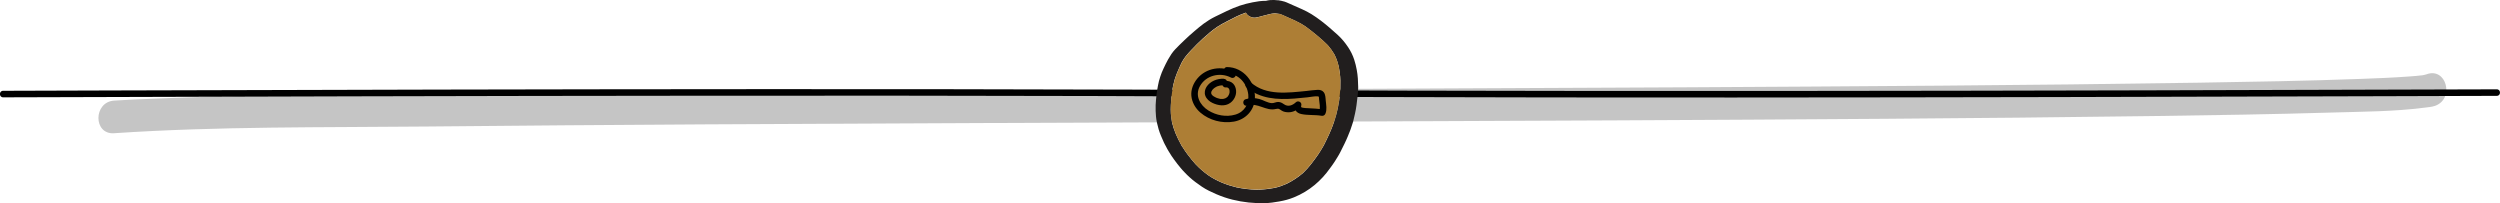
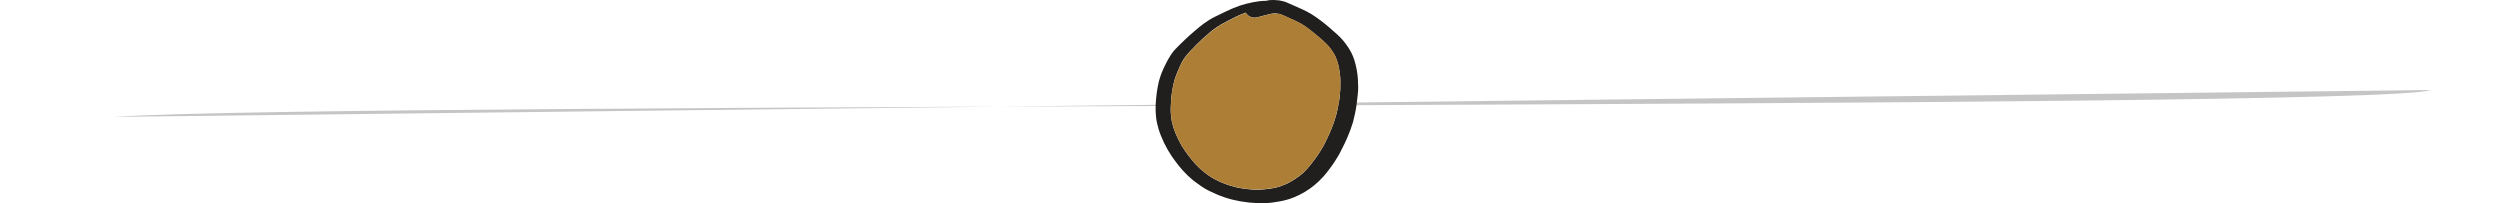
<svg xmlns="http://www.w3.org/2000/svg" id="Layer_2" viewBox="0 0 574.05 46.67">
  <defs>
    <style>.cls-1{fill:#c5c5c5;}.cls-2{fill:#ad7e35;}.cls-3{fill:#211e1e;}</style>
  </defs>
  <g id="Layer_1-2">
    <path class="cls-1" d="m26.2,26.84c52.75-3.58,520-1.49,531.96-6.17" />
-     <path class="cls-1" d="m26.2,30.59c23.89-1.6,48-1.3,71.93-1.54,42.65-.43,85.31-.62,127.97-.8,48.35-.21,96.7-.37,145.05-.61,41.06-.21,82.11-.42,123.17-.99,13.74-.19,27.47-.4,41.21-.81,7.01-.21,14.16-.21,21.13-1.11.8-.1,1.74-.16,2.52-.44,4.49-1.66,2.55-8.91-1.99-7.23-.63.23-2.05.38-.81.21-1.09.14-2.19.22-3.28.3-3.68.27-7.36.42-11.05.55-12.4.46-24.82.67-37.23.87-39.3.62-78.6.84-117.9,1.06-48,.26-96,.43-144,.63-43.85.18-87.71.36-131.56.75-26.85.24-53.76.18-80.59,1.42-1.52.07-3.04.15-4.56.25-4.79.32-4.83,7.82,0,7.5h0Z" />
-     <path d="m573.32,20.51c-54,.17-108,.33-162,.37-29.59.03-59.18.01-88.77-.07-20.95-.06-41.89-.16-62.84-.23-27.88-.09-55.76-.12-83.64-.11-49.97.02-99.95.15-149.92.3-8.48.03-16.96.05-25.44.08-.97,0-.97,1.5,0,1.5,54-.17,108-.33,162-.37,29.59-.03,59.18-.01,88.77.07,20.95.06,41.89.16,62.84.23,27.88.09,55.76.12,83.64.11,49.97-.02,99.95-.15,149.92-.3,8.48-.03,16.96-.05,25.44-.08.97,0,.97-1.5,0-1.5h0Z" />
    <path class="cls-3" d="m293.45.07c-.6-.09-1.22-.09-1.8-.05-.32.02-.66.1-.95.17-.01,0-.02,0-.04,0-1.04-.01-2.05.15-3.02.34-1.02.2-2,.45-2.96.77-1.05.35-2.02.78-2.98,1.23-.89.43-1.78.86-2.67,1.29-.96.47-1.83,1.02-2.65,1.62-.74.55-1.44,1.14-2.13,1.73-.81.68-1.59,1.39-2.35,2.12-.69.66-1.37,1.32-2.02,2-.69.72-1.19,1.53-1.67,2.37-.38.66-.69,1.36-1.03,2.05-.31.61-.54,1.26-.76,1.9-.23.67-.41,1.36-.53,2.06-.12.74-.29,1.49-.35,2.25-.07.74-.15,1.47-.18,2.21-.03.87,0,1.75.08,2.64.09.96.32,1.94.6,2.9.3,1.02.76,2.03,1.21,3.04.13.3.31.6.47.9.18.36.36.71.58,1.06.24.38.48.77.72,1.15.19.3.41.59.62.88.45.64.95,1.25,1.46,1.87.29.36.63.72.96,1.06.34.36.68.7,1.06,1.04.86.8,1.85,1.51,2.86,2.2,1.02.69,2.18,1.23,3.34,1.73,1.19.51,2.4.93,3.66,1.24,2.49.62,5,.87,7.45.81,1.14-.03,2.23-.2,3.31-.39,1.2-.21,2.31-.51,3.36-.94,3.64-1.47,6.32-3.9,8.28-6.66.38-.54.81-1.07,1.15-1.64.43-.71.9-1.4,1.26-2.14l.94-1.89c.28-.55.51-1.12.76-1.69.09-.21.17-.42.25-.63.12-.31.27-.62.37-.94s.22-.65.33-.98c.09-.27.19-.53.26-.8.3-1.23.6-2.46.77-3.73.11-.8.21-1.6.29-2.41.06-.59.12-1.18.11-1.78-.02-1.32-.08-2.63-.33-3.97-.15-.78-.32-1.56-.58-2.34-.32-.99-.8-1.99-1.44-2.93-.65-.97-1.4-1.9-2.33-2.75-.61-.55-1.22-1.1-1.85-1.64-1.3-1.12-2.71-2.22-4.22-3.16-1.33-.83-2.87-1.43-4.31-2.08-.47-.21-.93-.42-1.4-.62-.14-.06-.28-.11-.43-.16-.5-.16-1.02-.25-1.53-.33m-4.73,3.92c.43-.12.85-.23,1.29-.34.19-.05.39-.1.58-.15.39-.1.78-.2,1.17-.29.29-.06.64-.11,1-.13.33.03.66.07.99.13.06.02.12.03.17.05.2.06.39.14.59.22.22.1.44.2.65.3.3.14.61.28.92.41l.34.15c.32.14.65.29.97.44.51.25.97.48,1.4.72.36.2.69.42,1,.63.91.67,1.74,1.31,2.54,1.98.86.72,1.77,1.5,2.56,2.31.57.65,1.07,1.36,1.5,2.09.26.5.47,1,.63,1.48.14.42.26.85.38,1.32.18.95.36,2.07.38,3.2,0,.77,0,1.4-.02,1.99-.02.4-.06.8-.1,1.2l-.03.26s0,.05,0,.08c0-.06.01-.11.02-.17,0-.03,0-.06.01-.09,0,.03,0,.05-.01.08,0-.03.01-.06.02-.08-.02.16-.04.32-.05.48-.04.32-.08.64-.13.96l-.1.51c-.07.38-.13.76-.2,1.14-.07.37-.17.76-.27,1.12-.05.18-.09.36-.14.55-.09.37-.21.73-.33,1.08-.05.14-.09.28-.14.42-.62,1.89-1.54,3.74-2.35,5.37l-.27.46c-.32.55-.66,1.11-1.03,1.65-1.01,1.43-2.06,2.91-3.46,4.23-1.08.94-2.34,1.77-3.71,2.46-.93.42-1.82.73-2.73.94-1.52.29-2.93.44-4.28.44-1.49-.05-3-.22-4.49-.53-.57-.14-1.15-.3-1.72-.48-.62-.2-1.24-.43-1.86-.69-.58-.26-1.1-.51-1.59-.78-.54-.29-1.04-.61-1.41-.87-1.06-.76-2.03-1.61-2.89-2.52-.59-.66-1.16-1.35-1.69-2.06l-.19-.25c-.17-.23-.35-.46-.5-.69l-.4-.62-.18-.28c-.06-.09-.12-.19-.19-.29l.04.07.02.04.02.03h0s0,0,0,0v.03s.02.02.02.03c0-.01-.01-.02-.02-.03v.03s-.02-.06-.02-.06l-.12-.22c-.27-.49-.55-1.01-.79-1.51l-.14-.31c-.15-.32-.3-.63-.43-.95-.35-.85-.64-1.73-.85-2.61-.26-1.32-.34-2.64-.26-3.91l.02-.29.1-1.59c.06-.41.11-.83.17-1.24.13-.96.34-1.91.62-2.83.23-.77.55-1.53.85-2.22.25-.57.51-1.17.81-1.75.27-.48.56-.92.89-1.34.38-.48.81-.94,1.23-1.39.86-.92,1.74-1.79,2.63-2.61,1.04-.94,2.16-1.93,3.42-2.77.61-.41,1.3-.77,1.96-1.11l.16-.09.43-.22c.6-.32,1.21-.63,1.82-.93.64-.3,1.29-.57,1.94-.8.06-.02.12-.04.18-.06h0c.04.09.09.18.16.27.24.34.65.62,1.11.77s.89.15,1.35.02" />
    <path class="cls-2" d="m293.75,3.21c-.32-.06-.66-.1-.98-.13-.37.02-.71.08-1,.13-.39.09-.78.19-1.17.29-.19.05-.39.1-.58.15-.44.11-.86.22-1.29.34-.46.13-.9.12-1.35-.03s-.86-.43-1.11-.77c-.06-.09-.12-.18-.15-.26-.71.24-1.42.53-2.13.86-.61.3-1.21.62-1.81.93l-.44.23-.16.08c-.67.34-1.35.7-1.97,1.11-1.26.84-2.38,1.83-3.42,2.77-.89.81-1.77,1.69-2.63,2.6-.42.45-.85.91-1.23,1.39-.34.42-.62.86-.9,1.34-.3.58-.55,1.17-.81,1.74-.31.7-.62,1.45-.86,2.22-.28.92-.49,1.88-.62,2.83-.06.41-.11.83-.17,1.24l-.1,1.59-.02.29c-.08,1.27.01,2.59.27,3.92.21.88.49,1.75.85,2.61.13.32.28.63.42.95l.15.31c.24.51.52,1.02.79,1.51l.12.22.03.06-.02-.06h0s0,0,0,0c0,0,0,0,0,0l-.03-.08-.07-.13.39.62.4.62c.15.24.33.47.5.69l.19.25c.54.71,1.1,1.4,1.69,2.06.86.91,1.83,1.75,2.88,2.51.37.25.87.58,1.41.87.49.26,1.01.51,1.58.77.62.25,1.25.49,1.87.68.57.18,1.14.34,1.72.48,1.49.3,3,.48,4.49.52,1.36,0,2.76-.15,4.29-.44.9-.21,1.8-.52,2.72-.94,1.38-.69,2.63-1.52,3.71-2.46,1.39-1.31,2.44-2.79,3.46-4.23.38-.53.71-1.1,1.03-1.64l.27-.47c.81-1.63,1.73-3.48,2.35-5.37.05-.14.09-.28.14-.42.12-.35.24-.71.33-1.08.04-.18.09-.36.14-.54.1-.37.19-.75.26-1.13.07-.38.14-.75.21-1.13l.09-.51c.06-.32.09-.64.13-.96.02-.16.04-.32.06-.48-.03.13-.05.27-.07.41l.06-.49c.04-.4.07-.8.1-1.2.02-.58.03-1.21.02-1.99-.02-1.13-.2-2.25-.37-3.2-.12-.47-.24-.9-.39-1.32-.16-.47-.37-.97-.62-1.47-.43-.73-.93-1.43-1.5-2.09-.79-.81-1.7-1.58-2.56-2.31-.8-.67-1.63-1.32-2.53-1.98-.31-.21-.64-.43-1-.63-.43-.24-.9-.48-1.41-.73-.32-.15-.65-.3-.97-.44l-.34-.15c-.31-.14-.61-.27-.92-.41-.22-.1-.44-.2-.65-.3-.2-.08-.39-.15-.59-.22-.06-.02-.11-.04-.17-.05" />
-     <path d="m283.43,16.5c-2.84-1.48-6.45-.96-8.53,1.57-.9,1.1-1.47,2.5-1.34,3.94.14,1.51.94,2.87,2.08,3.85,2.07,1.78,4.99,2.53,7.66,2.07s4.7-2.53,4.85-5.32c.2-3.67-2.61-7.2-6.4-7.21-.97,0-.97,1.5,0,1.5,2.66,0,4.61,2.27,4.88,4.82.22,2.15-.89,3.99-2.99,4.6s-4.38.16-6.17-.95c-1.93-1.19-3.14-3.44-1.95-5.58,1.4-2.52,4.65-3.27,7.14-1.98.86.44,1.61-.85.76-1.3h0Z" />
-     <path d="m281.03,18.08c-1.51-.08-3.18.57-4,1.88-.36.58-.51,1.33-.28,1.98.27.78.92,1.34,1.65,1.69,1.26.6,2.88.88,4.09,0,.88-.63,1.43-1.72,1.34-2.82-.05-.6-.26-1.19-.69-1.62s-1.1-.66-1.73-.62c-.39.02-.77.33-.75.75.02.39.33.78.75.75.1,0,.2,0,.3,0,.18,0-.19-.04-.02,0,.05.01.1.02.14.03.03.01.1.05.13.05-.07,0-.18-.09-.05-.02.04.02.08.05.12.07.02,0,.03.02.04.03.09.05-.14-.13-.07-.05.05.06.11.11.17.17s-.12-.19-.02-.03c.02.04.05.07.07.11.02.04.04.07.05.11.07.13-.07-.2-.02-.04.03.09.06.17.07.26,0,.04.03.2.01.04s0,0,0,.04c0,.1,0,.19,0,.29,0,.04,0,.08,0,.12-.01.18.04-.2,0-.02-.02.1-.04.2-.07.29-.01.04-.02.08-.04.12-.02.07-.12.22,0,0-.05.09-.08.18-.13.26s-.12.16-.16.25c0,0,.13-.16.06-.08-.01.02-.03.03-.04.05-.04.04-.08.09-.12.13-.03.03-.07.07-.11.1-.02.01-.03.03-.05.04-.09.09.14-.09.06-.05-.09.06-.18.12-.28.18-.04.02-.09.04-.14.07-.1.05.08-.03.08-.03-.03,0-.06.02-.08.03-.11.04-.22.07-.33.09-.03,0-.06.01-.09.02-.13.03.04-.04.07,0-.01-.01-.16.01-.18.02-.13,0-.27,0-.4,0-.04,0-.07,0-.11,0-.08,0-.11-.05.04,0-.05-.02-.13-.02-.19-.03-.17-.03-.33-.08-.49-.13-.09-.03-.17-.06-.26-.09-.04-.02-.08-.03-.13-.05.13.05.02.01,0,0-.18-.08-.36-.17-.52-.28-.03-.02-.06-.04-.09-.06-.01,0-.16-.1-.05-.03s-.03-.02-.04-.03c-.02-.02-.05-.04-.07-.06-.06-.05-.11-.11-.16-.16-.02-.02-.04-.05-.06-.07.12.08.07.1.02.02-.03-.05-.06-.1-.09-.15-.01-.02-.02-.07-.04-.09.01.01.06.18.03.07-.01-.05-.03-.11-.05-.16-.05-.21,0,.15,0-.03,0-.05,0-.11,0-.16,0-.03.01-.06,0-.09,0,0-.04.2-.01.09.01-.05.02-.11.04-.16,0-.03.02-.06.03-.09.04-.13.04.02-.02.04.04-.01.17-.31.2-.35.01-.02.06-.06.06-.08,0,.06-.11.13-.01.02.05-.05.09-.1.14-.15s.1-.1.16-.15c.03-.02.06-.05.08-.07.05-.05-.15.1-.01,0s.27-.18.41-.26c.08-.04.16-.08.23-.12.14-.07-.02.01-.02,0,0,0,.13-.05.14-.05.16-.06.32-.1.48-.14.09-.02.18-.04.28-.05.12-.02.05-.05-.02,0,.02-.01.13-.01.16-.02.2-.02.39-.02.59,0,.39.02.77-.36.75-.75-.02-.42-.33-.73-.75-.75h0Z" />
-     <path d="m286.2,20.03c3.09,2.68,7.12,2.9,11.03,2.6.99-.08,1.98-.18,2.97-.28.74-.07,1.58-.28,2.32-.23.41.03.31.1.36.64.09.91.37,2.03.02,2.9l.92-.52c-1.16-.19-2.32-.24-3.49-.3-.38-.02-.78-.02-1.15-.1-.4-.09-.5-.09-.38-.52.2-.74-.71-1.24-1.25-.73-.77.72-1.79,1.11-2.73.44-.38-.27-.75-.48-1.23-.52-.55-.04-1,.28-1.52.27-.95-.02-1.96-.69-2.87-.94-1.07-.3-2.14-.3-3.2.05-.91.31-.52,1.76.4,1.45,2.36-.8,4.28,1.36,6.57.78.72-.18.82.07,1.4.42.44.26,1,.34,1.5.34,1.08,0,1.97-.51,2.74-1.23l-1.25-.73c-.32,1.19.22,2.1,1.43,2.36,1.51.33,3.12.14,4.65.4.44.07.76-.11.92-.52.38-.93.15-1.99.06-2.96-.06-.64-.05-1.38-.46-1.92-.35-.46-.88-.57-1.43-.55-.86.03-1.73.17-2.59.26-4.23.41-9.18,1.11-12.67-1.92-.73-.63-1.79.43-1.06,1.06h0Z" />
  </g>
</svg>